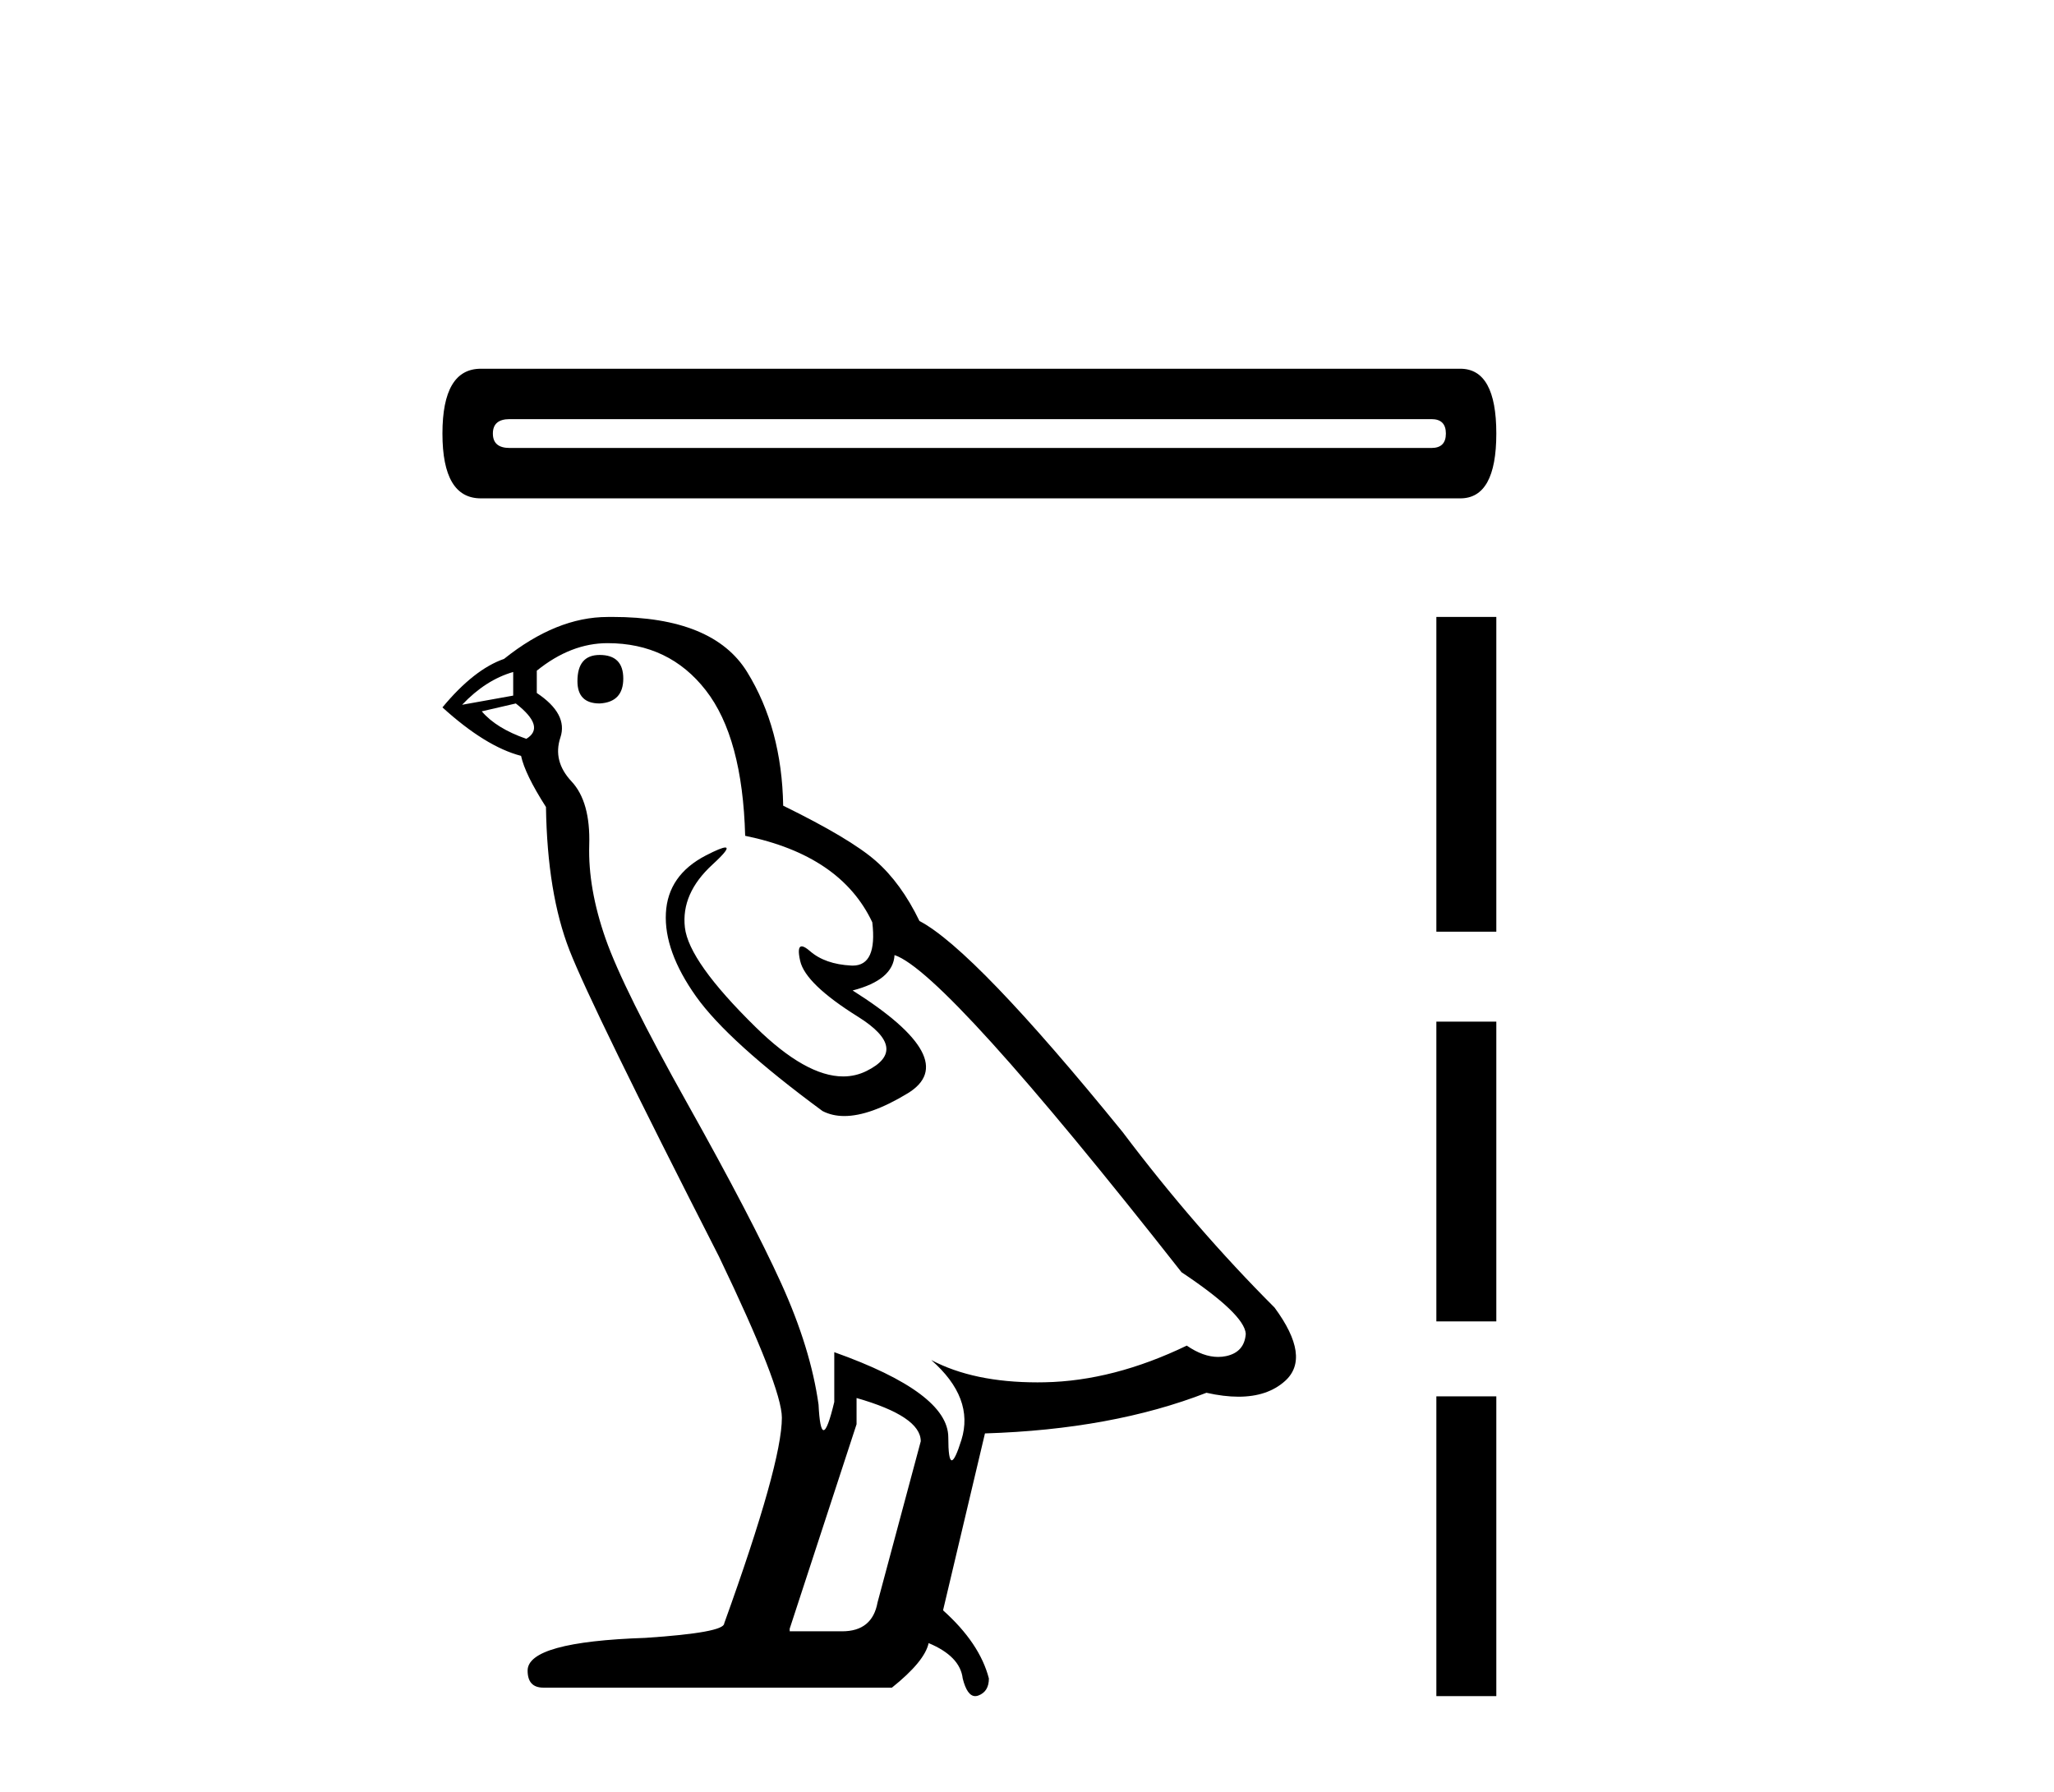
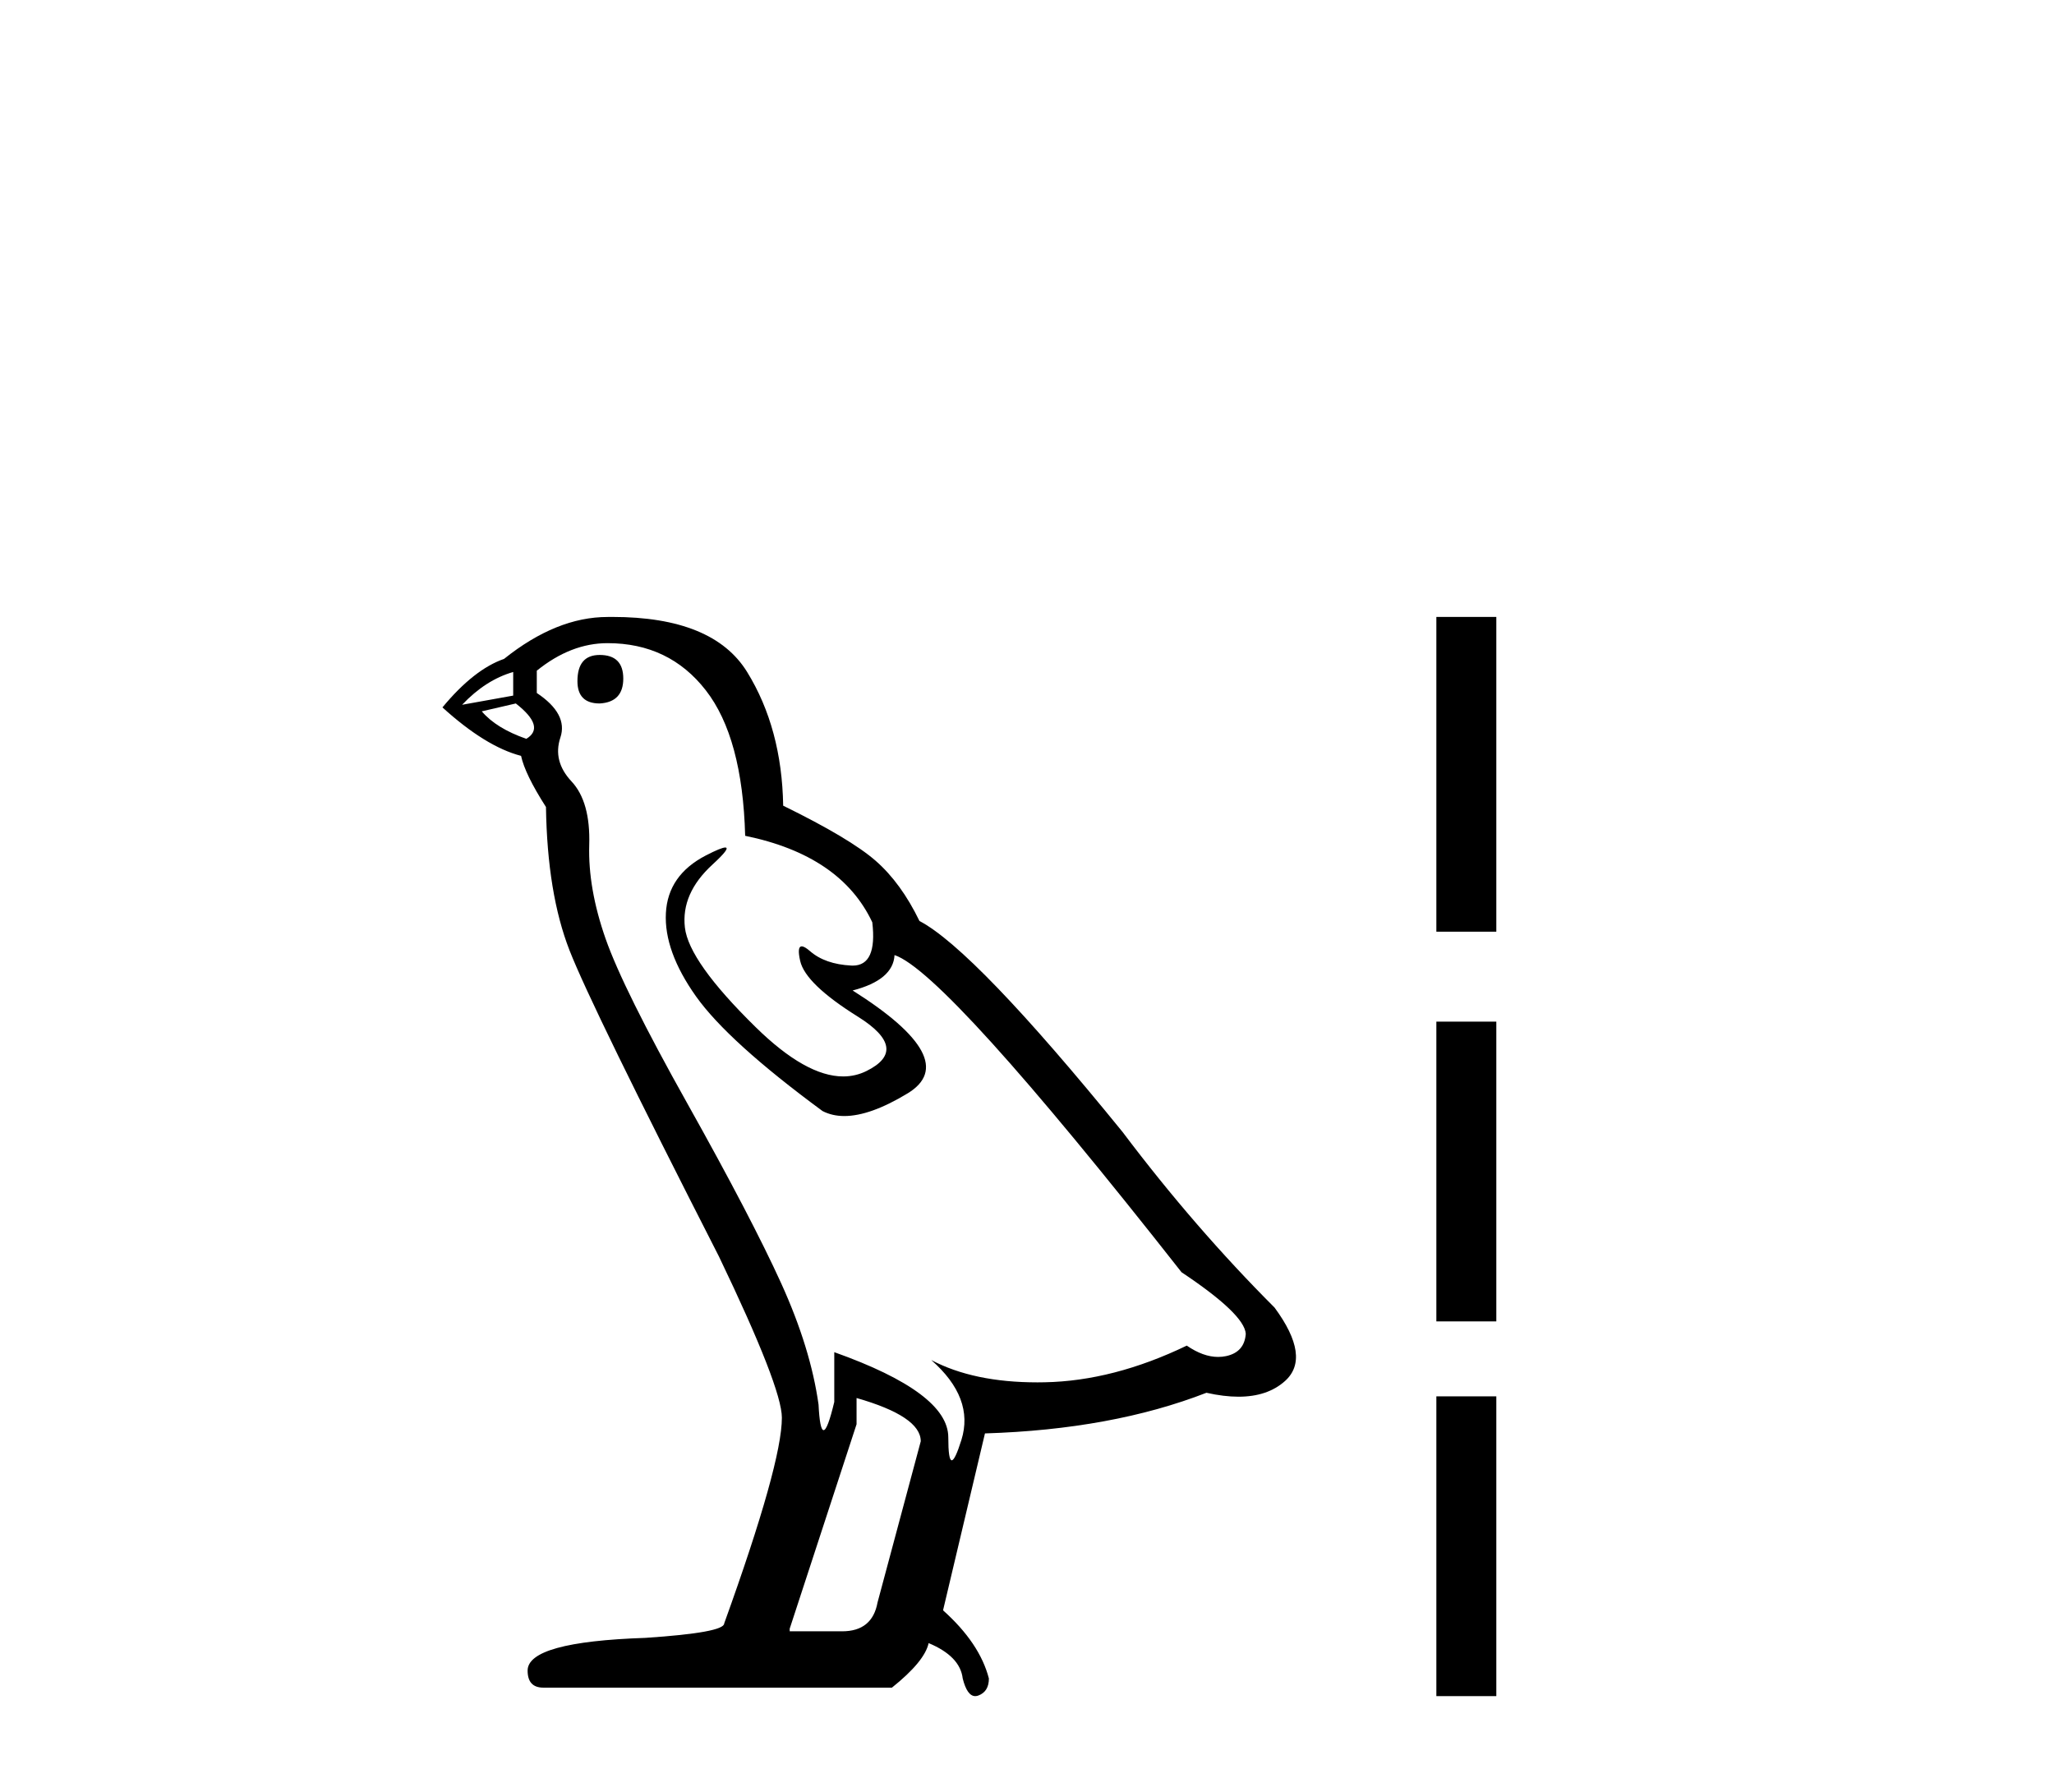
<svg xmlns="http://www.w3.org/2000/svg" width="47.0" height="41.0">
-   <path d="M 32.756 9.59 Q 33.085 9.59 33.085 9.92 Q 33.085 10.25 32.756 10.25 L 11.662 10.25 Q 11.278 10.25 11.278 9.92 Q 11.278 9.59 11.662 9.59 ZM 11.003 8.437 Q 10.124 8.437 10.124 9.92 Q 10.124 11.403 11.003 11.403 L 33.415 11.403 Q 34.239 11.403 34.239 9.92 Q 34.239 8.437 33.415 8.437 Z" style="fill:#000000;stroke:none" />
  <path d="M 13.722 14.986 Q 13.213 14.986 13.213 15.586 Q 13.213 16.096 13.722 16.096 Q 14.262 16.066 14.262 15.526 Q 14.262 14.986 13.722 14.986 ZM 11.743 15.376 L 11.743 15.916 L 10.574 16.126 Q 11.114 15.556 11.743 15.376 ZM 11.803 16.096 Q 12.493 16.635 12.043 16.905 Q 11.354 16.665 11.024 16.276 L 11.803 16.096 ZM 13.902 14.716 Q 15.312 14.716 16.151 15.796 Q 16.991 16.875 17.051 19.124 Q 19.24 19.574 19.96 21.103 Q 20.076 22.094 19.513 22.094 Q 19.497 22.094 19.48 22.093 Q 18.88 22.063 18.535 21.763 Q 18.41 21.654 18.346 21.654 Q 18.234 21.654 18.31 21.988 Q 18.43 22.513 19.63 23.262 Q 20.829 24.012 19.825 24.507 Q 19.575 24.63 19.294 24.63 Q 18.441 24.63 17.291 23.502 Q 15.762 22.003 15.672 21.223 Q 15.582 20.444 16.301 19.784 Q 16.729 19.392 16.595 19.392 Q 16.504 19.392 16.151 19.574 Q 15.282 20.024 15.237 20.893 Q 15.192 21.763 15.926 22.798 Q 16.661 23.832 18.82 25.421 Q 19.041 25.536 19.32 25.536 Q 19.913 25.536 20.769 25.017 Q 22.029 24.252 19.51 22.663 Q 20.439 22.423 20.469 21.853 Q 21.639 22.243 27.036 29.11 Q 28.476 30.069 28.506 30.519 Q 28.476 30.939 28.056 31.029 Q 27.966 31.048 27.873 31.048 Q 27.533 31.048 27.156 30.789 Q 25.477 31.598 23.903 31.628 Q 23.82 31.63 23.739 31.63 Q 22.275 31.63 21.309 31.119 L 21.309 31.119 Q 22.299 31.988 21.999 32.948 Q 21.853 33.413 21.778 33.413 Q 21.699 33.413 21.699 32.888 Q 21.699 31.868 19.09 30.939 L 19.09 32.078 Q 18.936 32.723 18.846 32.723 Q 18.759 32.723 18.73 32.138 Q 18.55 30.849 17.876 29.365 Q 17.201 27.88 15.732 25.256 Q 14.262 22.633 13.857 21.478 Q 13.453 20.324 13.483 19.334 Q 13.513 18.345 13.078 17.88 Q 12.643 17.415 12.823 16.875 Q 13.003 16.336 12.283 15.856 L 12.283 15.346 Q 13.063 14.716 13.902 14.716 ZM 19.6 31.988 Q 21.069 32.408 21.069 32.978 L 20.08 36.666 Q 19.96 37.326 19.27 37.326 L 18.07 37.326 L 18.07 37.266 L 19.6 32.588 L 19.6 31.988 ZM 14.011 14.116 Q 13.957 14.116 13.902 14.117 Q 12.733 14.117 11.534 15.076 Q 10.844 15.316 10.124 16.186 Q 11.114 17.085 11.923 17.295 Q 12.013 17.715 12.493 18.465 Q 12.523 20.444 13.033 21.748 Q 13.543 23.052 16.451 28.75 Q 17.891 31.748 17.891 32.438 Q 17.891 33.488 16.571 37.146 Q 16.571 37.356 14.772 37.476 Q 12.073 37.566 12.073 38.225 Q 12.073 38.615 12.433 38.615 L 20.409 38.615 Q 21.159 38.015 21.249 37.596 Q 21.969 37.896 22.029 38.405 Q 22.13 38.809 22.316 38.809 Q 22.351 38.809 22.388 38.795 Q 22.628 38.705 22.628 38.405 Q 22.418 37.596 21.579 36.846 L 22.538 32.798 Q 25.447 32.708 27.606 31.868 Q 28.006 31.958 28.339 31.958 Q 29.005 31.958 29.405 31.598 Q 30.005 31.059 29.165 29.919 Q 27.336 28.09 25.687 25.901 Q 22.299 21.733 21.039 21.073 Q 20.619 20.204 20.035 19.694 Q 19.45 19.184 17.921 18.435 Q 17.891 16.665 17.096 15.376 Q 16.319 14.116 14.011 14.116 Z" style="fill:#000000;stroke:none" />
  <path d="M 32.867 14.116 L 32.867 21.318 L 34.239 21.318 L 34.239 14.116 L 32.867 14.116 M 32.867 23.376 L 32.867 30.235 L 34.239 30.235 L 34.239 23.376 L 32.867 23.376 M 32.867 31.95 L 32.867 38.809 L 34.239 38.809 L 34.239 31.95 L 32.867 31.95 Z" style="fill:#000000;stroke:none" />
</svg>